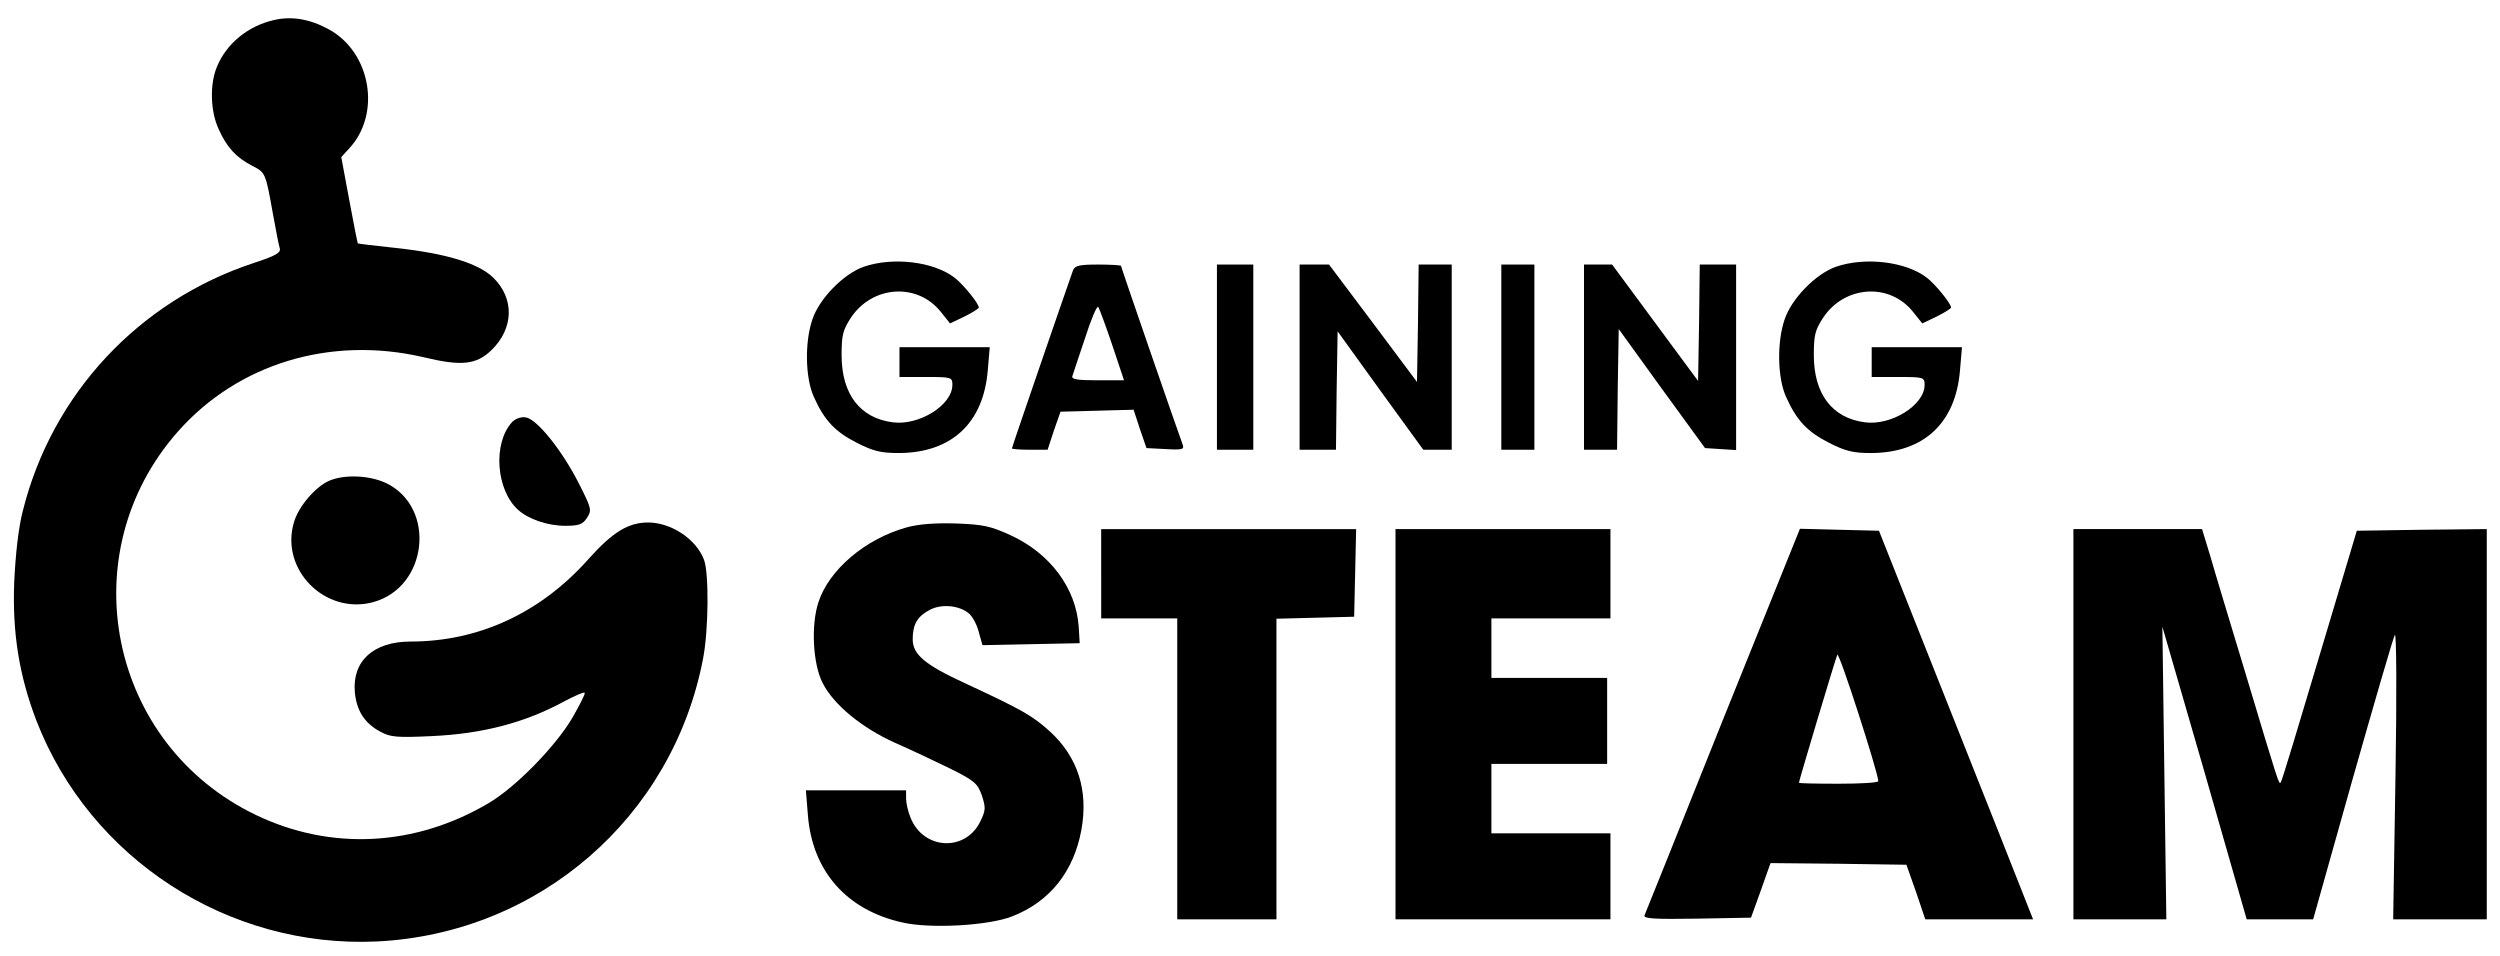
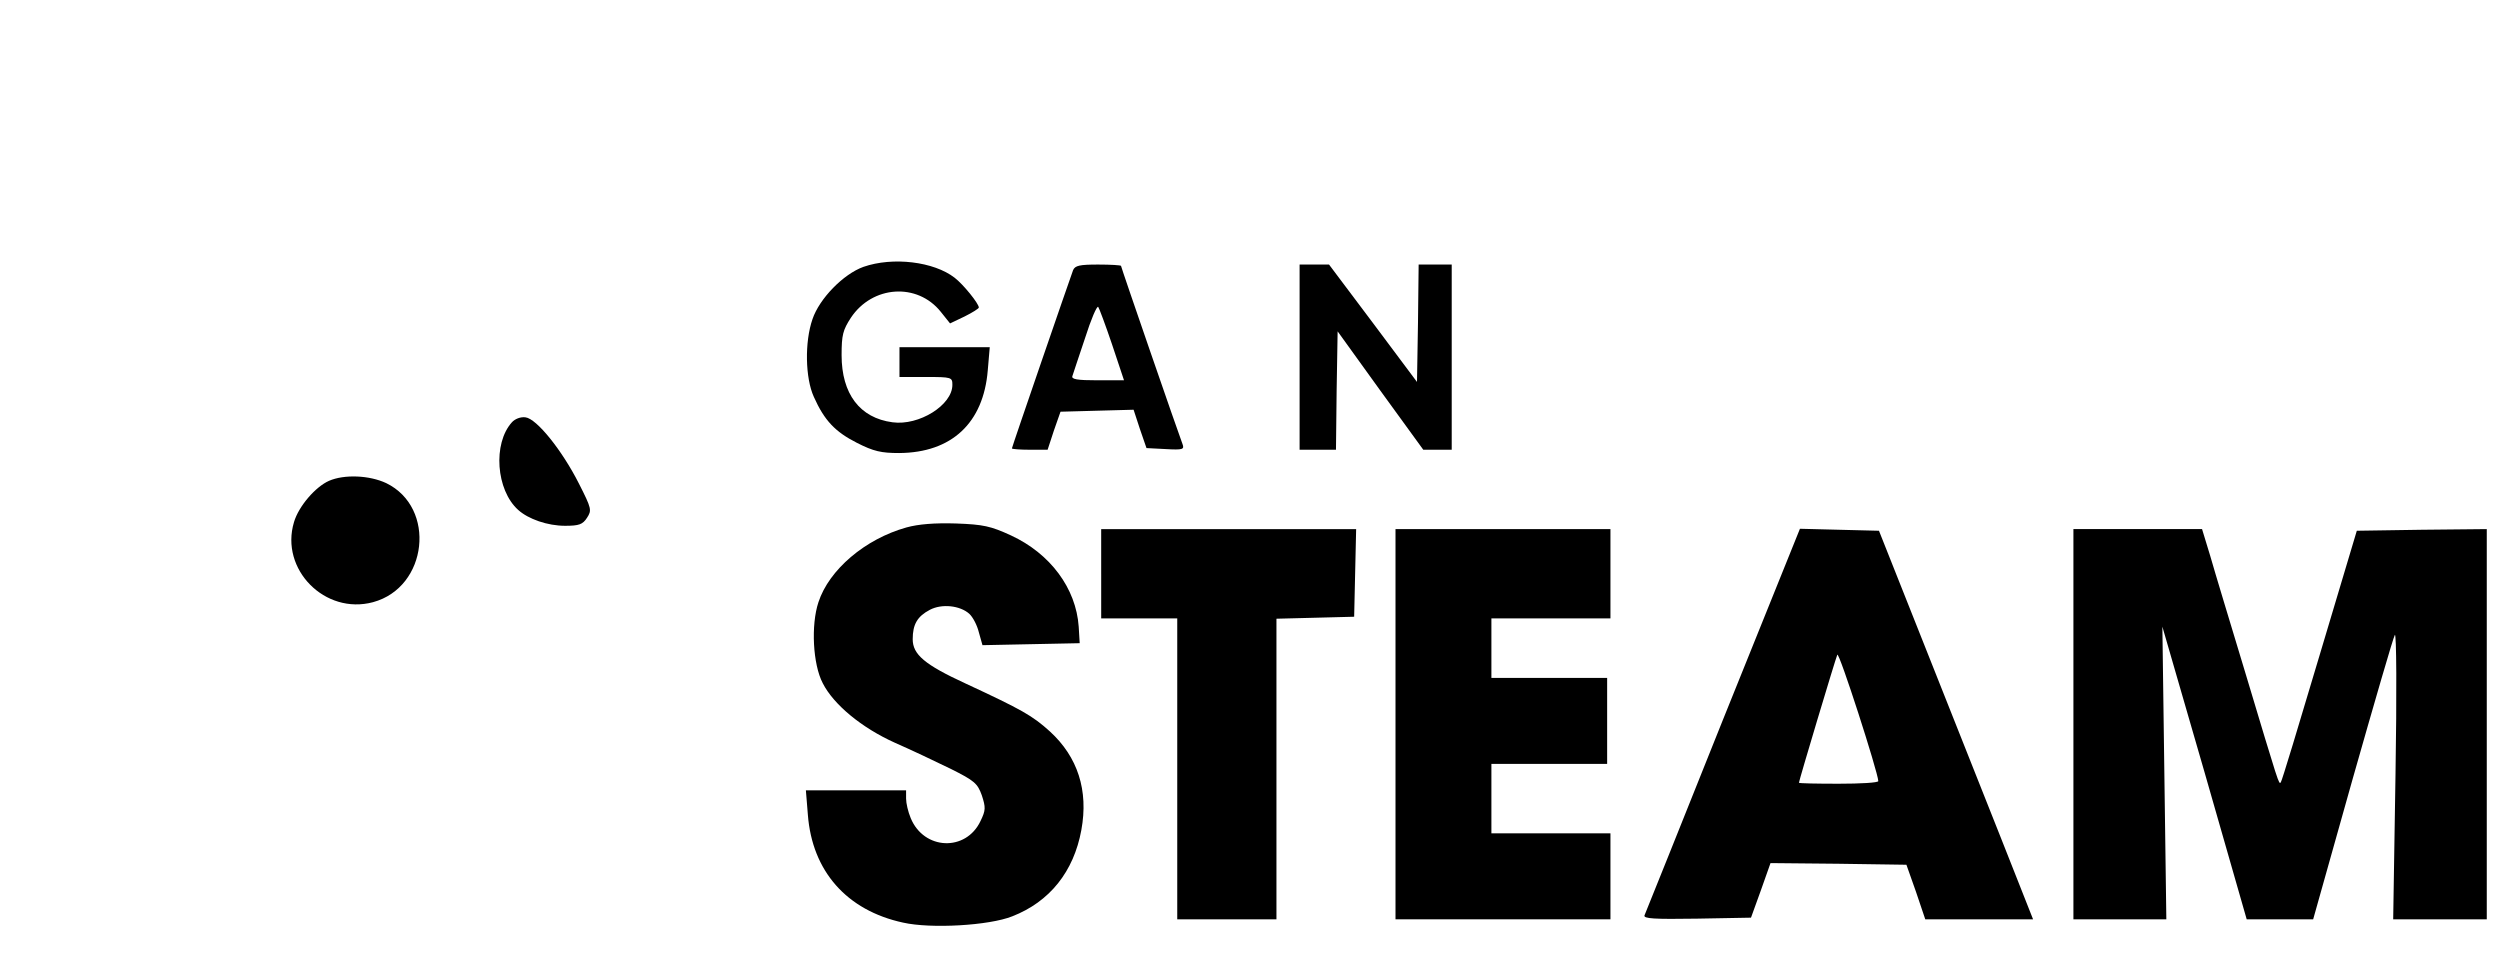
<svg xmlns="http://www.w3.org/2000/svg" version="1.0" width="756pt" height="289pt" viewBox="0 0 756 289" preserveAspectRatio="xMidYMid meet">
  <g transform="translate(0,289) scale(0.1,-0.1)" fill="#000000" stroke="none">
-     <path id="ghead" d="M827 2829 c-78 -18 -143 -72 -171 -141 -22 -52 -20 -134 5 -188 25 -56 53 -86 101 -111 41 -21 41 -21 63 -144 9 -49 18 -97 21 -106 4 -13 -13 -23 -78 -44 -349 -115 -611 -397 -699 -750 -13 -50 -22 -130 -26 -215 -6 -154 15 -283 67 -419 162 -418 580 -689 1030 -668 489 24 894 375 986 855 17 87 18 259 3 299 -23 62 -99 113 -169 113 -60 0 -107 -29 -179 -109 -145 -164 -333 -251 -539 -251 -113 0 -177 -59 -169 -153 5 -56 30 -95 78 -120 29 -16 50 -18 154 -13 154 7 282 40 403 106 31 16 57 28 60 25 3 -2 -15 -37 -38 -77 -51 -86 -171 -209 -253 -257 -222 -131 -476 -144 -702 -36 -446 213 -564 790 -237 1160 182 206 462 290 742 225 116 -28 160 -23 206 21 68 66 70 156 6 219 -45 44 -142 74 -302 91 -58 6 -106 12 -108 13 -1 2 -13 61 -26 132 l-24 129 23 25 c99 105 67 293 -62 362 -57 31 -113 40 -166 27z" />
    <path id="gainging-text-g1" d="M2611 2083 c-61 -22 -133 -96 -154 -158 -24 -69 -22 -178 4 -235 32 -72 65 -106 130 -139 51 -26 74 -31 128 -31 159 1 255 91 268 250 l6 70 -137 0 -136 0 0 -45 0 -45 80 0 c78 0 80 -1 80 -24 0 -61 -101 -124 -181 -113 -99 13 -154 86 -154 203 0 61 4 76 28 113 65 98 201 107 272 18 l28 -35 44 21 c24 12 43 24 43 27 0 12 -47 70 -73 90 -63 49 -187 64 -276 33z" />
    <path id="gainging-text-a" d="M3245 2073 c-10 -27 -185 -535 -185 -539 0 -2 24 -4 54 -4 l54 0 19 58 20 57 110 3 111 3 19 -58 20 -58 58 -3 c52 -3 57 -1 51 15 -12 31 -186 535 -186 539 0 2 -31 4 -69 4 -56 0 -70 -3 -76 -17z m118 -225 l36 -108 -81 0 c-60 0 -79 3 -75 13 2 6 19 58 38 114 18 57 36 99 40 95 3 -4 22 -55 42 -114z" />
-     <path id="gainging-text-i1" d="M3680 1810 l0 -280 55 0 55 0 0 280 0 280 -55 0 -55 0 0 -280z" />
    <path id="gainging-text-n1" d="M3930 1810 l0 -280 55 0 55 0 2 179 3 179 129 -179 130 -179 43 0 43 0 0 280 0 280 -50 0 -50 0 -2 -177 -3 -178 -133 178 -133 177 -44 0 -45 0 0 -280z" />
-     <path id="gainging-text-i2" d="M4540 1810 l0 -280 50 0 50 0 0 280 0 280 -50 0 -50 0 0 -280z" />
-     <path id="gainging-text-n2" d="M4790 1810 l0 -280 50 0 50 0 2 182 3 183 130 -180 131 -180 47 -3 47 -3 0 280 0 281 -55 0 -55 0 -2 -176 -3 -176 -130 176 -130 176 -42 0 -43 0 0 -280z" />
-     <path id="gainging-text-g2" d="M5551 2083 c-61 -22 -133 -96 -154 -158 -24 -69 -22 -178 4 -235 32 -72 65 -106 130 -139 51 -26 74 -31 128 -31 159 1 255 91 268 250 l6 70 -137 0 -136 0 0 -45 0 -45 80 0 c78 0 80 -1 80 -24 0 -61 -101 -124 -181 -113 -99 13 -154 86 -154 203 0 61 4 76 28 113 65 98 201 107 272 18 l28 -35 44 21 c24 12 43 24 43 27 0 12 -47 70 -73 90 -63 49 -187 64 -276 33z" />
    <path id="eye-right" d="M1548 1613 c-58 -64 -48 -205 19 -265 31 -28 89 -48 142 -48 42 0 53 4 66 24 15 23 14 28 -24 103 -51 101 -128 197 -162 201 -15 2 -32 -5 -41 -15z" />
    <path id="eye-left" d="M995 1436 c-41 -18 -92 -77 -106 -125 -43 -143 94 -281 239 -242 166 45 192 286 40 360 -51 24 -127 27 -173 7z" />
    <path id="steam-text-s" d="M2741 1295 c-125 -35 -234 -128 -266 -226 -23 -69 -17 -188 13 -245 33 -65 118 -135 218 -180 48 -21 124 -57 169 -79 72 -36 81 -44 94 -80 12 -37 12 -45 -4 -78 -44 -93 -171 -88 -211 9 -8 19 -14 45 -14 59 l0 25 -151 0 -152 0 6 -74 c13 -170 117 -289 288 -326 84 -19 260 -9 330 19 113 44 186 135 209 261 22 120 -11 221 -95 298 -53 48 -85 66 -255 145 -124 57 -160 88 -160 134 0 45 14 69 52 89 36 19 91 13 119 -12 11 -10 24 -35 29 -56 l11 -39 147 3 147 3 -3 50 c-8 116 -86 221 -205 276 -61 28 -83 33 -166 36 -65 2 -114 -2 -150 -12z" />
    <path id="steam-text-t" d="M3330 1155 l0 -135 115 0 115 0 0 -455 0 -455 150 0 150 0 0 455 0 454 118 3 117 3 3 133 3 132 -386 0 -385 0 0 -135z" />
    <path id="steam-text-e" d="M4220 700 l0 -590 325 0 325 0 0 130 0 130 -180 0 -180 0 0 105 0 105 175 0 175 0 0 130 0 130 -175 0 -175 0 0 90 0 90 180 0 180 0 0 135 0 135 -325 0 -325 0 0 -590z" />
    <path id="steam-text-a" d="M5210 713 c-127 -318 -234 -584 -237 -591 -4 -10 29 -12 158 -10 l164 3 30 83 29 82 206 -2 205 -3 29 -82 28 -83 163 0 163 0 -98 248 c-54 136 -159 400 -233 587 l-135 340 -120 3 -119 3 -233 -578z m470 -185 c0 -5 -54 -8 -120 -8 -66 0 -120 1 -120 3 0 6 109 370 116 387 5 12 123 -355 124 -382z" />
    <path id="steam-text-m" d="M6270 700 l0 -590 140 0 141 0 -6 442 -6 443 128 -442 127 -443 100 0 101 0 119 423 c66 232 123 429 128 437 5 8 6 -181 2 -422 l-7 -438 142 0 141 0 0 590 0 590 -197 -2 -196 -3 -113 -378 c-62 -208 -114 -381 -117 -383 -6 -6 -4 -12 -107 331 -45 149 -93 307 -106 353 l-25 82 -195 0 -194 0 0 -590z" />
  </g>
</svg>